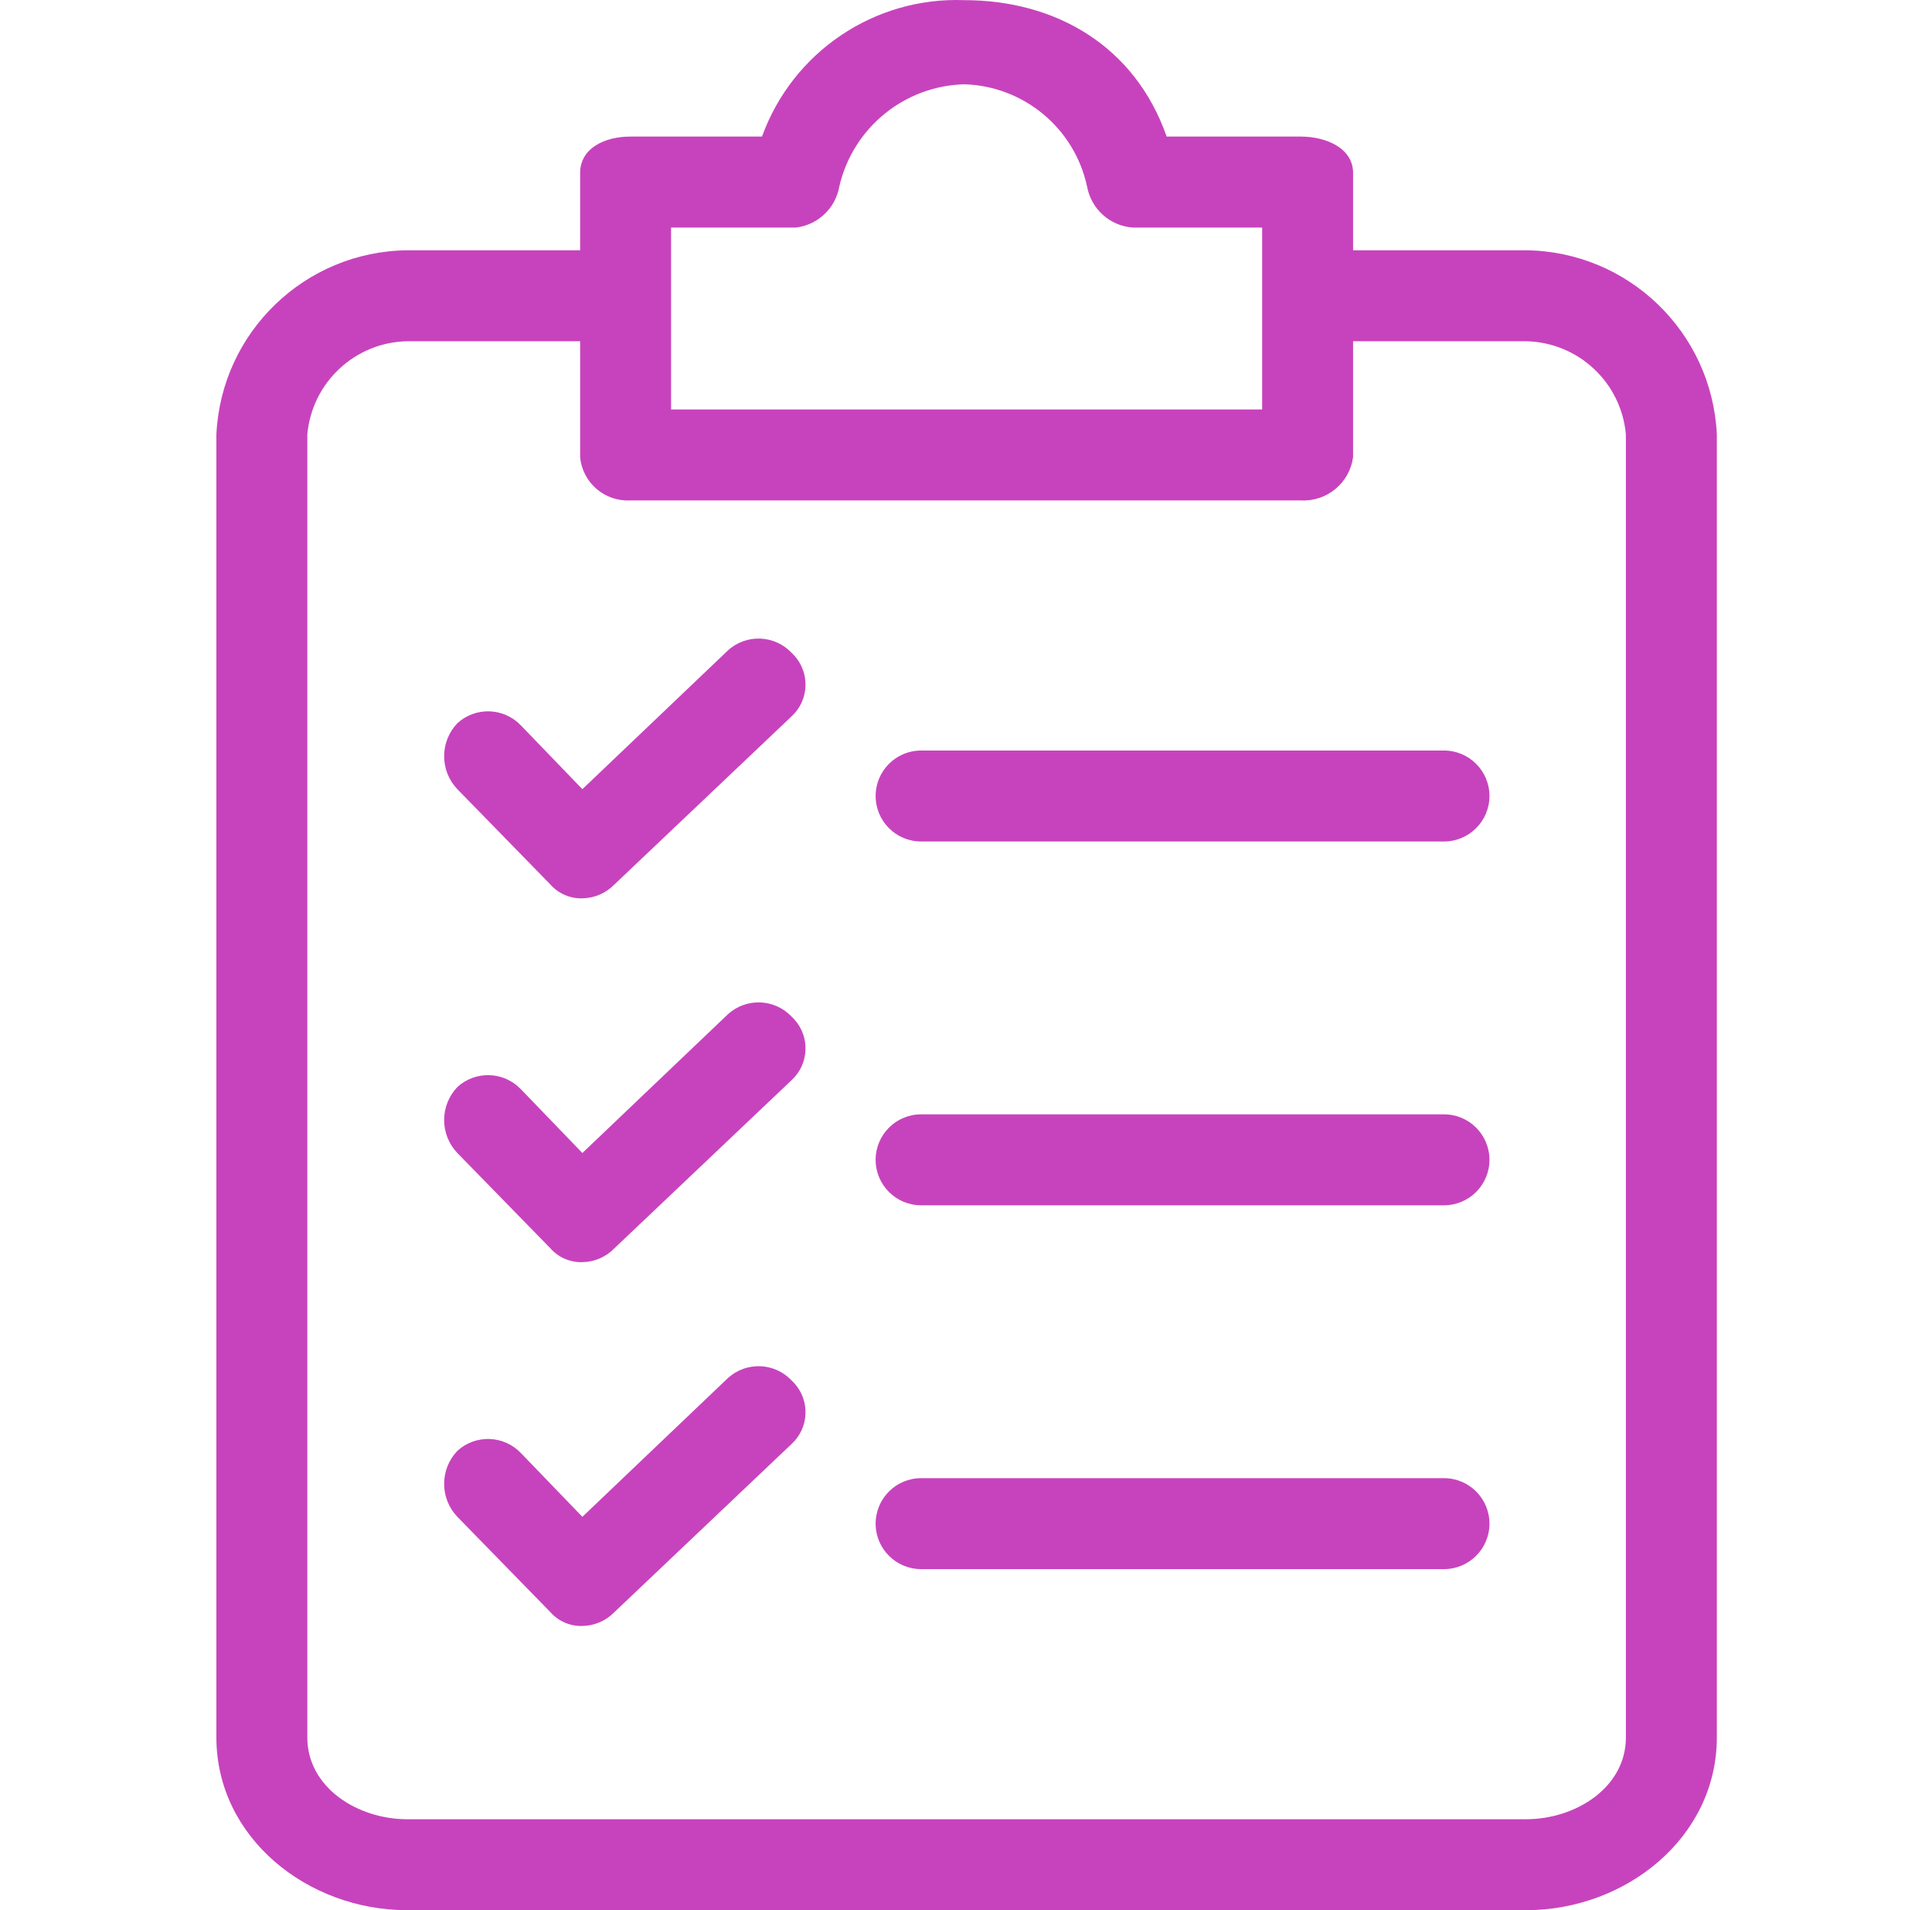
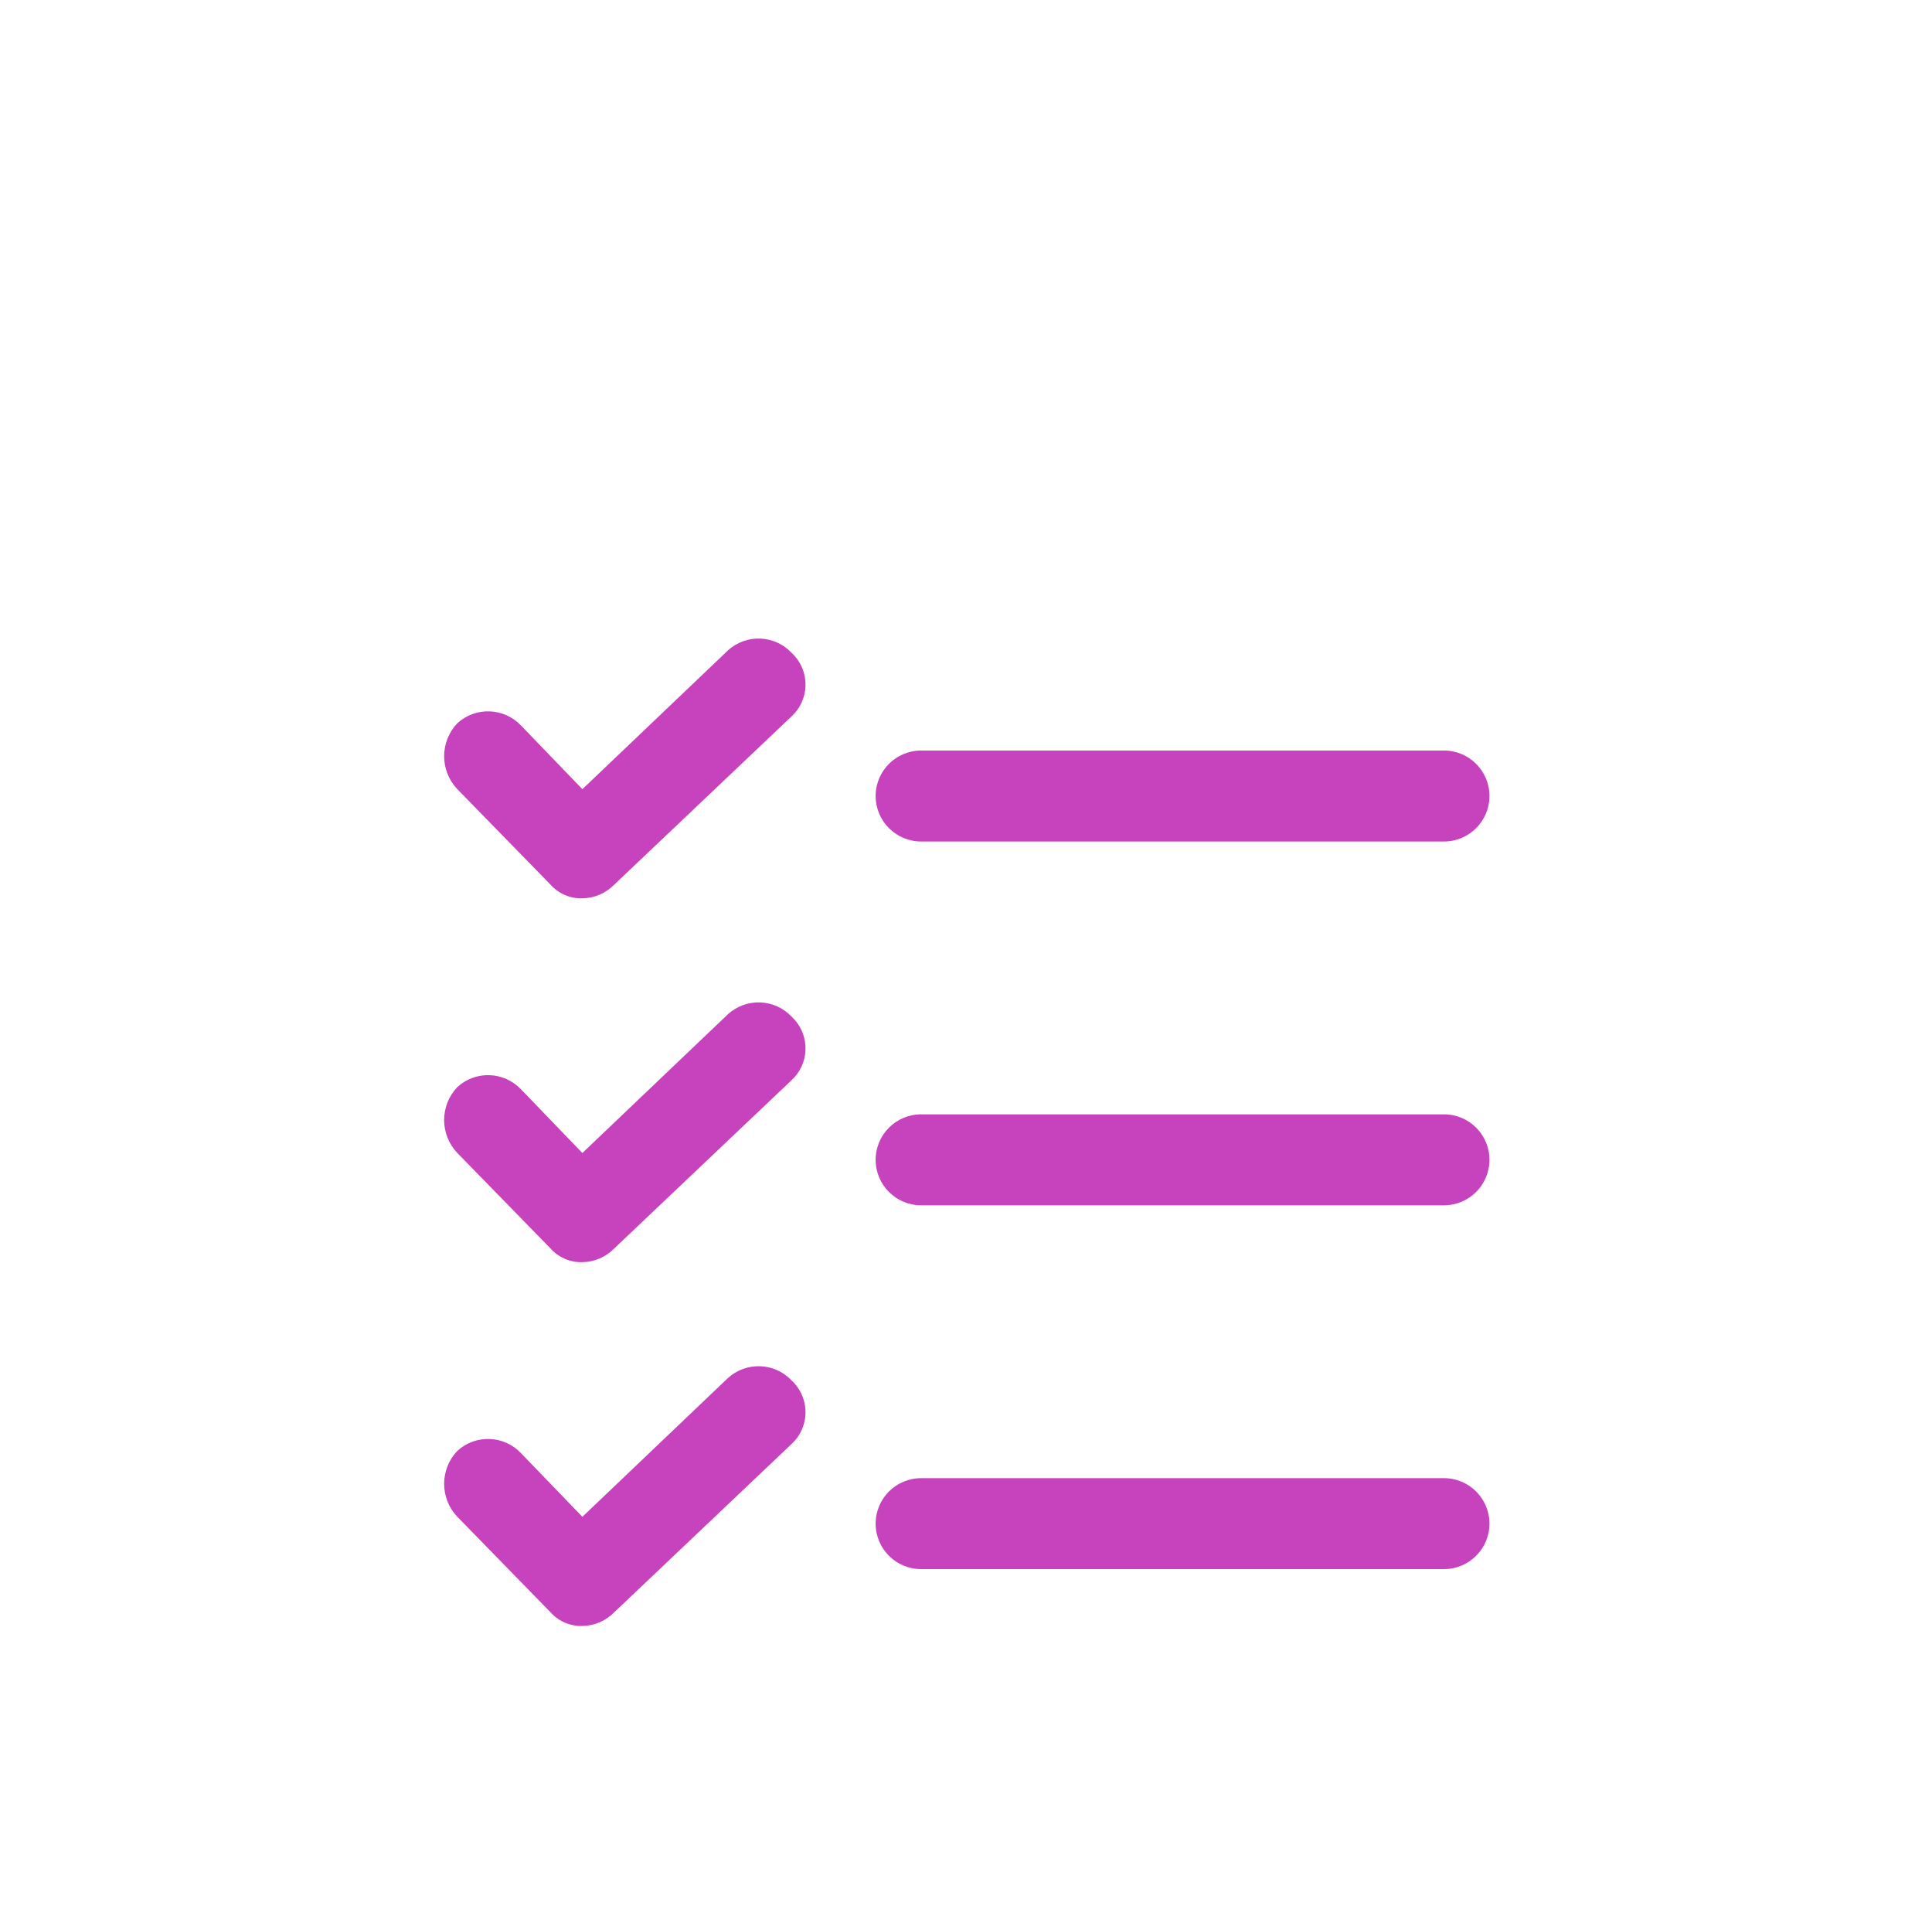
<svg xmlns="http://www.w3.org/2000/svg" width="87" height="86" viewBox="0 0 87 86" fill="none">
-   <path d="M68.711 11.268H60.931V7.787C60.931 6.661 59.702 6.149 58.576 6.149H52.536C51.103 2.054 47.52 0.007 43.425 0.007C39.375 -0.146 35.692 2.338 34.314 6.149H28.376C27.25 6.149 26.124 6.661 26.124 7.787V11.268H18.343C13.733 11.317 9.961 14.954 9.744 19.56V78.219C9.744 82.724 13.839 86 18.343 86H68.711C73.216 86 77.311 82.724 77.311 78.219V19.56C77.094 14.954 73.322 11.317 68.711 11.268ZM30.219 10.244H35.849C36.832 10.124 37.622 9.376 37.794 8.401C38.401 5.761 40.717 3.866 43.425 3.795C46.108 3.876 48.389 5.777 48.953 8.401C49.137 9.41 49.978 10.167 51.001 10.244H56.836V18.434H30.219V10.244ZM73.216 78.22C73.216 80.472 70.963 81.905 68.711 81.905H18.343C16.091 81.905 13.839 80.472 13.839 78.22V19.56C14.048 17.216 15.99 15.406 18.343 15.363H26.124V20.584C26.232 21.731 27.226 22.589 28.376 22.529H58.576C59.748 22.593 60.772 21.747 60.931 20.584V15.363H68.711C71.064 15.406 73.007 17.215 73.215 19.56V78.22H73.216Z" fill="#C743BD" />
  <path d="M35.644 45.767C34.876 44.958 33.601 44.912 32.777 45.665L26.225 51.91L23.461 49.043C22.693 48.234 21.418 48.188 20.595 48.941C19.802 49.772 19.802 51.079 20.595 51.91L24.792 56.209C25.155 56.616 25.68 56.841 26.225 56.824C26.765 56.816 27.28 56.595 27.658 56.209L35.643 48.634C36.435 47.908 36.488 46.677 35.761 45.886C35.724 45.844 35.685 45.805 35.644 45.767Z" fill="#C743BD" />
  <path d="M65.024 50.169H41.479C40.348 50.169 39.431 51.086 39.431 52.217C39.431 53.348 40.348 54.264 41.479 54.264H65.024C66.155 54.264 67.072 53.348 67.072 52.217C67.072 51.086 66.155 50.169 65.024 50.169Z" fill="#C743BD" />
  <path d="M35.644 29.388C34.876 28.578 33.601 28.532 32.777 29.285L26.225 35.53L23.461 32.663C22.693 31.854 21.418 31.808 20.595 32.561C19.802 33.392 19.802 34.699 20.595 35.53L24.792 39.83C25.155 40.236 25.68 40.461 26.225 40.444C26.765 40.436 27.28 40.215 27.658 39.83L35.643 32.254C36.435 31.528 36.488 30.297 35.761 29.506C35.724 29.465 35.685 29.425 35.644 29.388Z" fill="#C743BD" />
  <path d="M65.024 33.79H41.479C40.348 33.79 39.431 34.706 39.431 35.837C39.431 36.968 40.348 37.885 41.479 37.885H65.024C66.155 37.885 67.072 36.968 67.072 35.837C67.072 34.706 66.155 33.79 65.024 33.79Z" fill="#C743BD" />
  <path d="M35.644 62.147C34.876 61.337 33.601 61.292 32.777 62.044L26.225 68.289L23.461 65.423C22.693 64.613 21.418 64.568 20.595 65.32C19.802 66.151 19.802 67.458 20.595 68.289L24.792 72.589C25.155 72.996 25.68 73.221 26.225 73.203C26.765 73.195 27.28 72.975 27.658 72.589L35.643 65.013C36.435 64.287 36.488 63.057 35.761 62.265C35.724 62.224 35.685 62.185 35.644 62.147Z" fill="#C743BD" />
  <path d="M65.024 66.549H41.479C40.348 66.549 39.431 67.466 39.431 68.597C39.431 69.727 40.348 70.644 41.479 70.644H65.024C66.155 70.644 67.072 69.727 67.072 68.597C67.072 67.466 66.155 66.549 65.024 66.549Z" fill="#C743BD" />
</svg>